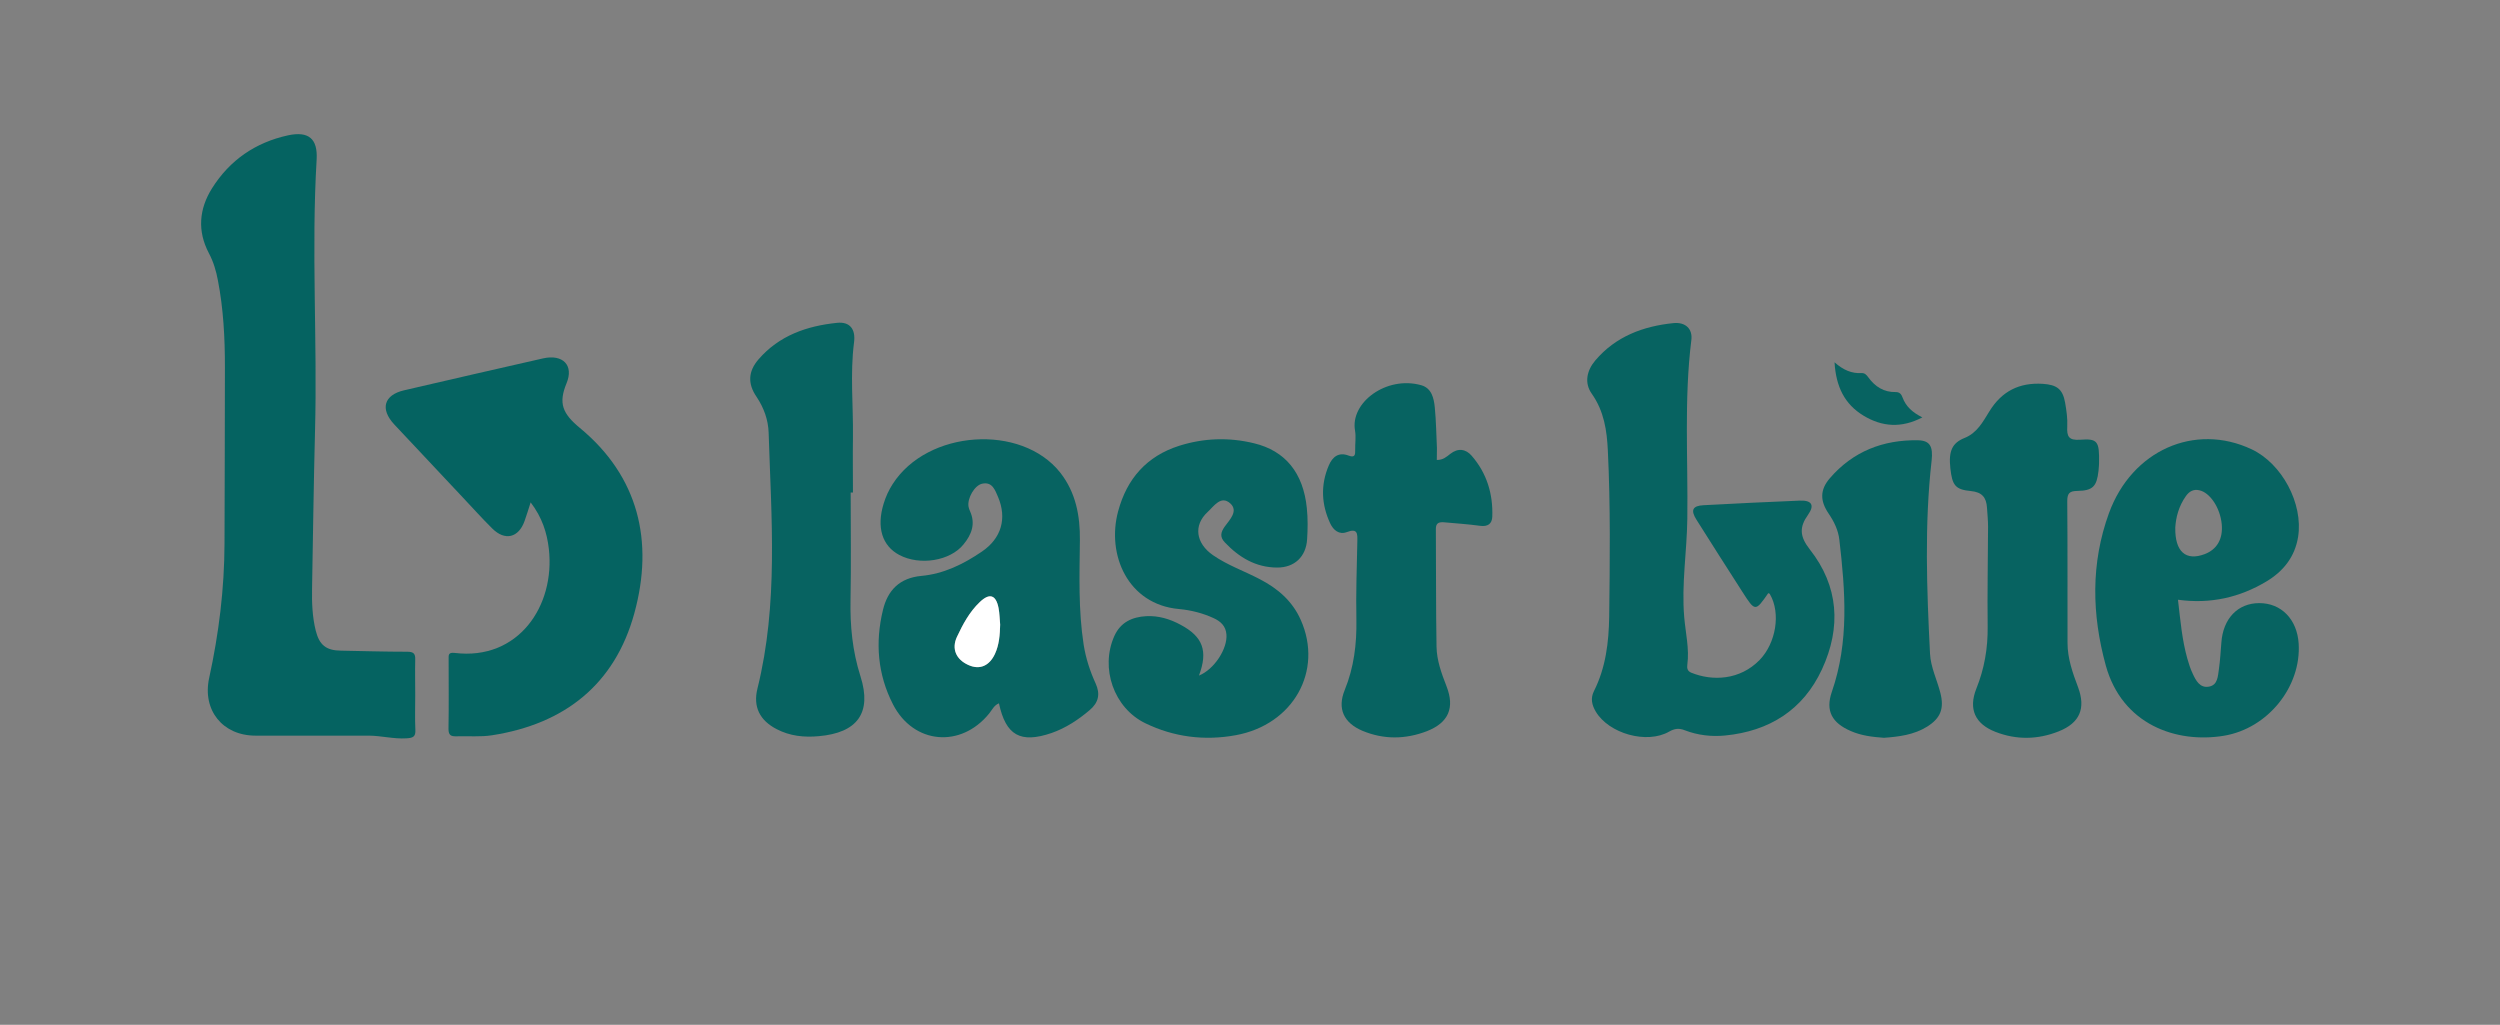
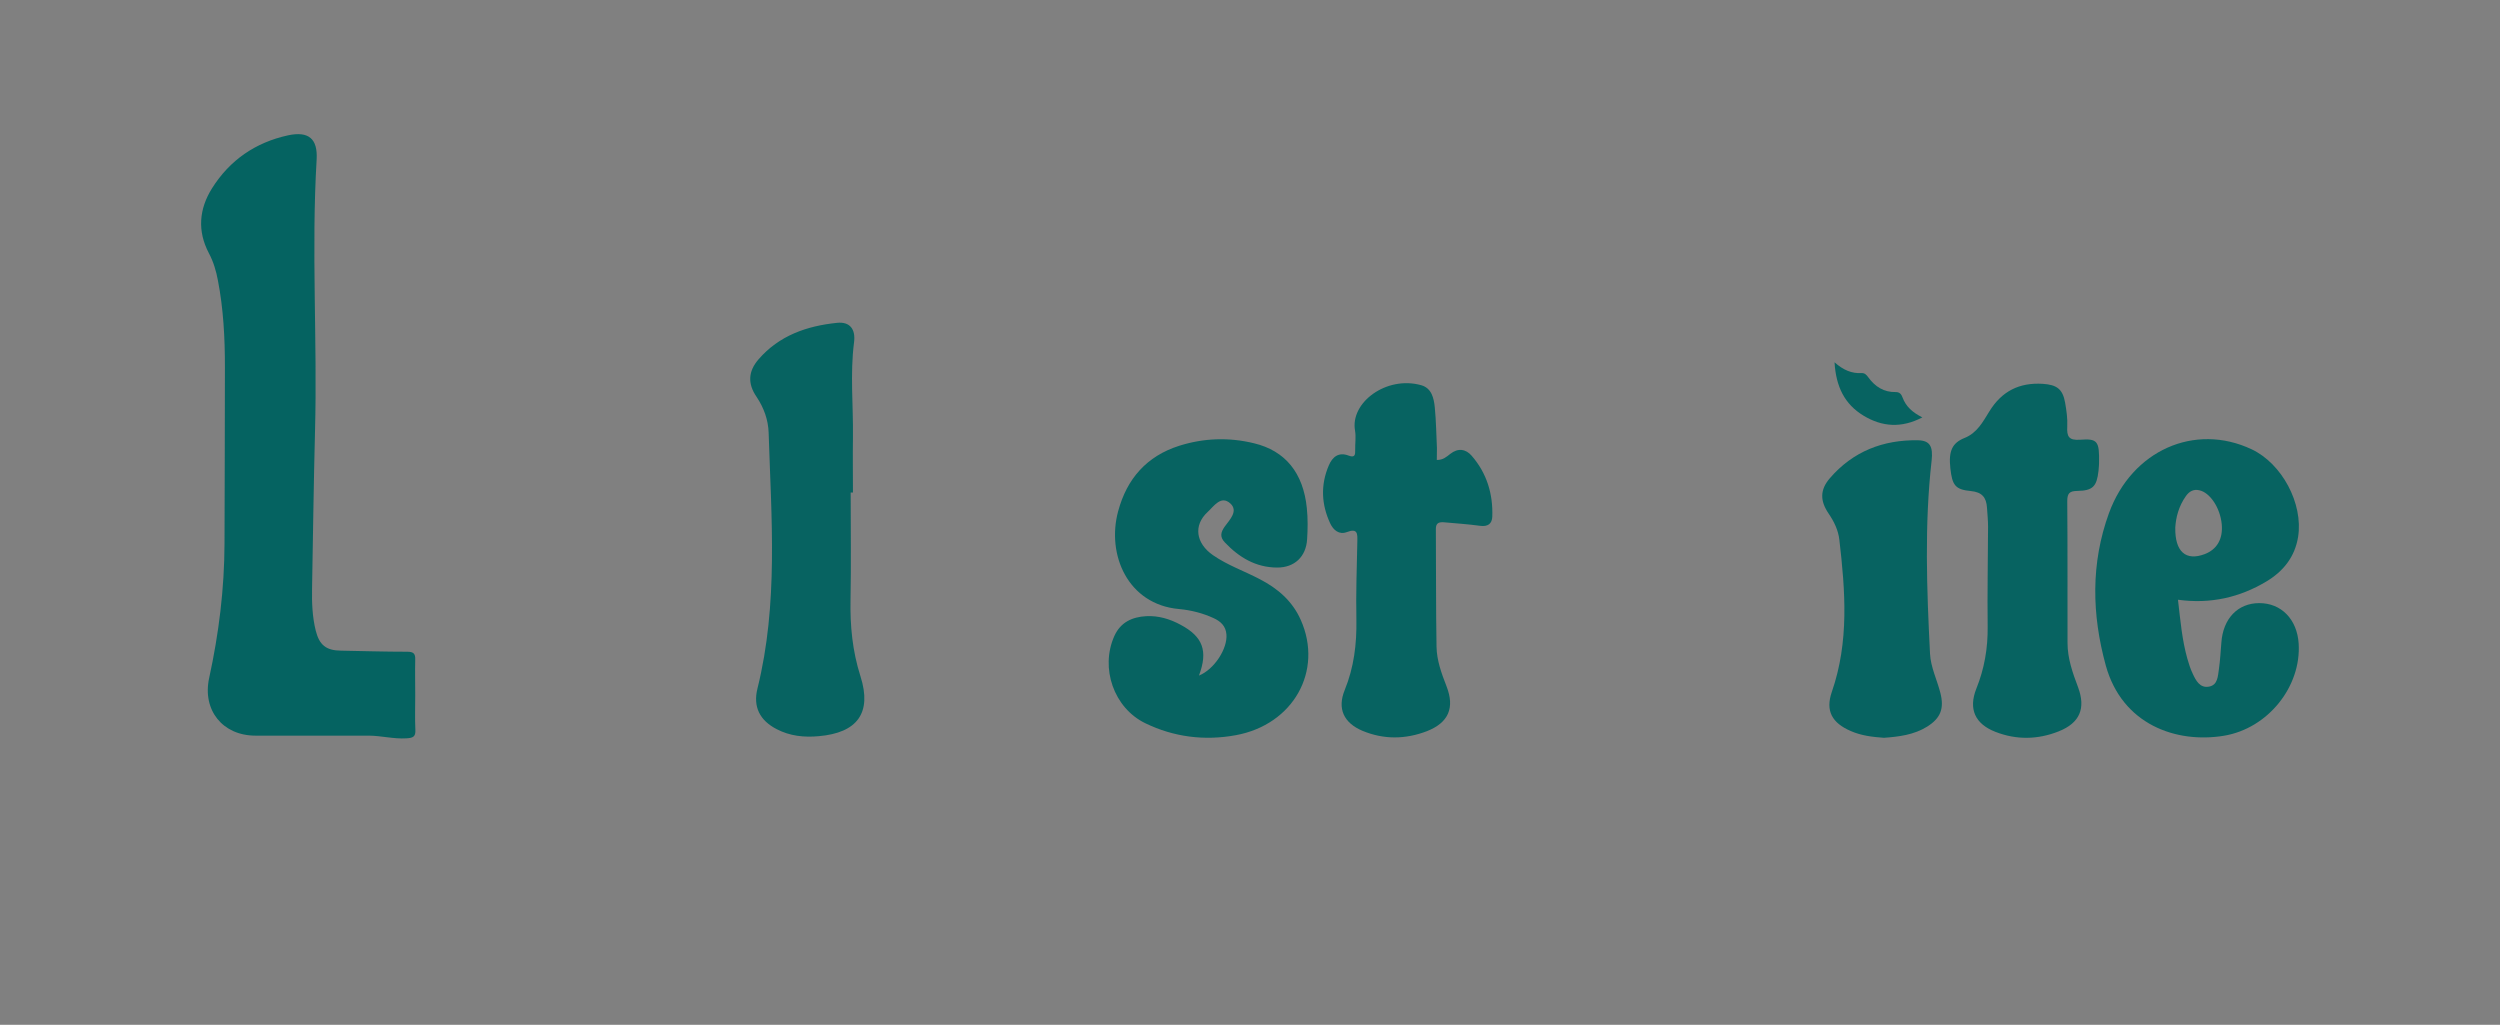
<svg xmlns="http://www.w3.org/2000/svg" version="1.1" id="Layer_1" x="0px" y="0px" viewBox="0 0 185.62 76.09" style="enable-background:new 0 0 185.62 76.09;" xml:space="preserve">
  <rect x="0" y="0" width="185.62" height="76.09" fill="#808080" stroke="none" />
  <style type="text/css">
	.st0{fill:#056361;}
	.st1{fill:#076361;}
	.st2{fill:#FFFFFF;}
</style>
  <g>
    <path class="st0" d="M30.83,51.59c0,0.86-0.03,1.73,0.01,2.59c0.03,0.53-0.18,0.61-0.66,0.64c-0.96,0.06-1.88-0.2-2.82-0.2   c-2.8,0-5.6,0-8.39,0c-2.43,0-3.96-1.88-3.44-4.28c0.72-3.3,1.13-6.62,1.14-10c0.01-4.37,0.03-8.75,0.03-13.12   c0-2.14-0.11-4.28-0.52-6.4c-0.13-0.7-0.33-1.38-0.67-2.02c-0.87-1.65-0.73-3.29,0.24-4.83c1.32-2.09,3.22-3.39,5.63-3.92   c1.54-0.33,2.22,0.25,2.13,1.8c-0.4,6.72,0.06,13.45-0.12,20.17c-0.1,3.9-0.15,7.79-0.22,11.69c-0.02,1.04,0.02,2.09,0.27,3.1   c0.27,1.09,0.78,1.49,1.88,1.5c1.63,0.03,3.27,0.08,4.9,0.08c0.47,0,0.63,0.12,0.61,0.6C30.81,49.86,30.83,50.72,30.83,51.59z" />
-     <path class="st1" d="M131.29,44.04c-0.96,1.38-0.97,1.39-1.93-0.11c-1.14-1.77-2.27-3.55-3.4-5.34c-0.45-0.71-0.3-1.04,0.54-1.08   c2.37-0.13,4.74-0.24,7.12-0.34c0.89-0.04,1.13,0.33,0.63,1.04c-0.67,0.94-0.63,1.62,0.13,2.59c2.14,2.72,2.34,5.78,0.9,8.89   c-1.4,3.03-3.92,4.6-7.2,4.92c-1,0.1-2.03-0.02-2.99-0.39c-0.43-0.17-0.75-0.13-1.16,0.1c-1.65,0.95-4.48,0.15-5.45-1.49   c-0.29-0.49-0.4-0.99-0.13-1.52c0.88-1.75,1.1-3.63,1.13-5.54c0.05-4.1,0.1-8.21-0.1-12.31c-0.07-1.49-0.28-2.93-1.19-4.22   c-0.58-0.81-0.37-1.74,0.26-2.48c1.51-1.78,3.55-2.54,5.8-2.77c0.92-0.09,1.43,0.45,1.33,1.25c-0.55,4.42-0.24,8.85-0.3,13.28   c-0.03,2.43-0.44,4.85-0.23,7.3c0.1,1.18,0.39,2.35,0.23,3.54c-0.03,0.24,0,0.46,0.28,0.58c1.58,0.65,3.63,0.56,5.09-0.94   c1.21-1.25,1.58-3.46,0.77-4.87C131.42,44.08,131.35,44.07,131.29,44.04z" />
-     <path class="st0" d="M39.4,37.3c-0.18,0.55-0.3,0.97-0.45,1.38c-0.44,1.25-1.46,1.5-2.4,0.56c-0.76-0.75-1.47-1.55-2.21-2.33   c-1.69-1.8-3.38-3.6-5.07-5.4c-1.06-1.14-0.77-2.18,0.73-2.53c3.44-0.8,6.88-1.59,10.32-2.37c1.46-0.33,2.31,0.5,1.74,1.86   c-0.61,1.48-0.29,2.24,0.99,3.3c4.37,3.61,5.51,8.43,4.05,13.76c-1.45,5.29-5.18,8.22-10.55,9.06c-0.87,0.14-1.78,0.05-2.67,0.08   c-0.38,0.01-0.58-0.07-0.58-0.54c0.03-1.73,0.01-3.45,0.01-5.18c0-0.31-0.04-0.53,0.46-0.47c4.69,0.57,7.47-3.46,6.98-7.74   C40.61,39.56,40.26,38.43,39.4,37.3z" />
-     <path class="st1" d="M74.17,52.22c-0.36,0.14-0.51,0.49-0.73,0.76c-2.1,2.59-5.61,2.28-7.13-0.67c-1.15-2.23-1.34-4.61-0.75-7.03   c0.35-1.45,1.23-2.37,2.85-2.52c1.66-0.15,3.14-0.88,4.5-1.81c1.44-0.98,1.87-2.46,1.19-4.06c-0.22-0.5-0.42-1.13-1.16-0.98   c-0.58,0.11-1.13,1.09-1.03,1.7c0.02,0.12,0.06,0.23,0.11,0.34c0.43,0.94,0.12,1.74-0.48,2.47c-0.99,1.23-3.24,1.59-4.76,0.79   c-1.29-0.68-1.71-2.06-1.17-3.82c0.16-0.52,0.38-1,0.67-1.45c2.58-4.03,9.55-4.5,12.44-0.85c1.16,1.48,1.48,3.21,1.46,5.03   c-0.03,2.59-0.12,5.18,0.28,7.75c0.16,1.01,0.47,1.96,0.89,2.88c0.35,0.77,0.23,1.41-0.45,1.98c-0.85,0.72-1.76,1.32-2.81,1.69   C75.76,55.22,74.68,54.6,74.17,52.22z M74.26,46.38c-0.04-0.41-0.04-0.83-0.12-1.24c-0.2-0.98-0.67-1.13-1.39-0.44   c-0.77,0.73-1.26,1.65-1.7,2.59c-0.41,0.87-0.07,1.67,0.86,2.09c0.82,0.37,1.54,0.07,1.96-0.82   C74.19,47.87,74.24,47.13,74.26,46.38z" />
    <path class="st1" d="M89.02,50.16c1.14-0.46,2.13-2,2.04-3.06c-0.05-0.61-0.42-0.96-0.94-1.2c-0.82-0.38-1.7-0.6-2.58-0.68   c-3.81-0.34-5.39-4.05-4.52-7.26c0.65-2.42,2.12-4.09,4.53-4.86c1.83-0.58,3.7-0.64,5.55-0.19c2.34,0.56,3.67,2.21,3.93,4.82   c0.08,0.77,0.07,1.55,0.02,2.32c-0.08,1.28-0.93,2.09-2.21,2.09c-1.59,0-2.84-0.75-3.9-1.87c-0.39-0.41-0.3-0.76,0-1.18   c0.37-0.51,1.02-1.15,0.41-1.71c-0.7-0.63-1.22,0.21-1.69,0.64c-1.06,0.98-0.88,2.31,0.4,3.2c1.08,0.75,2.33,1.18,3.49,1.79   c1.33,0.69,2.41,1.62,3.03,3.02c1.68,3.77-0.54,7.78-4.84,8.56c-2.3,0.42-4.58,0.14-6.7-0.89c-2.34-1.13-3.37-4.1-2.3-6.48   c0.46-1.02,1.32-1.41,2.36-1.47c0.91-0.05,1.77,0.21,2.56,0.64C89.31,47.27,89.71,48.33,89.02,50.16z" />
    <path class="st1" d="M161.71,44.53c0.18,1.53,0.3,2.98,0.7,4.39c0.11,0.37,0.22,0.74,0.39,1.09c0.24,0.52,0.54,1.1,1.22,0.97   c0.65-0.12,0.65-0.78,0.73-1.3c0.09-0.65,0.13-1.3,0.18-1.95c0.12-1.8,1.22-2.95,2.82-2.95c1.63,0,2.8,1.2,2.92,2.99   c0.21,3.19-2.27,6.32-5.56,6.86c-3.54,0.58-7.55-0.84-8.76-5.22c-1.04-3.79-1.12-7.59,0.24-11.32c1.7-4.65,6.36-6.71,10.57-4.74   c2.27,1.06,3.86,4.04,3.47,6.51c-0.24,1.49-1.1,2.56-2.35,3.31C166.29,44.36,164.13,44.86,161.71,44.53z M161.51,39.18   c-0.03,1.8,0.8,2.49,2.19,1.96c0.91-0.35,1.36-1.13,1.26-2.21c-0.11-1.22-0.87-2.36-1.67-2.53c-0.45-0.1-0.75,0.1-0.99,0.43   C161.76,37.59,161.55,38.44,161.51,39.18z" />
    <path class="st1" d="M63.16,36.57c0,2.65,0.04,5.29-0.01,7.94c-0.04,1.95,0.14,3.83,0.74,5.71c0.86,2.71-0.23,4.19-3.1,4.44   c-1.09,0.1-2.14-0.01-3.12-0.52c-1.26-0.65-1.77-1.66-1.43-3.02c1.56-6.28,1.03-12.64,0.83-18.99c-0.03-0.95-0.35-1.85-0.9-2.67   c-0.66-0.96-0.63-1.88,0.15-2.78c1.53-1.77,3.59-2.48,5.83-2.71c0.97-0.1,1.39,0.49,1.26,1.46c-0.3,2.34-0.05,4.69-0.08,7.04   c-0.02,1.37,0,2.74,0,4.1C63.27,36.57,63.22,36.57,63.16,36.57z" />
    <path class="st1" d="M106.68,34.15c0.46,0.01,0.72-0.23,1-0.45c0.57-0.45,1.15-0.37,1.59,0.14c1.12,1.29,1.59,2.83,1.53,4.52   c-0.02,0.53-0.33,0.76-0.91,0.68c-0.88-0.12-1.77-0.18-2.66-0.26c-0.37-0.03-0.63,0.03-0.62,0.51c0.02,2.91,0,5.83,0.05,8.74   c0.02,1.01,0.37,1.97,0.74,2.92c0.63,1.61,0.15,2.71-1.46,3.34c-1.59,0.61-3.2,0.63-4.78-0.03c-1.39-0.59-1.88-1.64-1.32-3.02   c0.69-1.69,0.9-3.42,0.87-5.23c-0.04-1.93,0.03-3.86,0.07-5.8c0.01-0.57,0.04-1.02-0.79-0.7c-0.56,0.21-0.99-0.15-1.22-0.64   c-0.66-1.41-0.73-2.86-0.11-4.31c0.27-0.64,0.74-1.02,1.48-0.73c0.47,0.18,0.49-0.08,0.48-0.43c-0.01-0.48,0.07-0.96-0.01-1.42   c-0.38-2.1,2.34-4.1,4.91-3.38c0.78,0.22,0.94,0.96,1.01,1.64c0.1,1,0.11,2.02,0.16,3.03C106.69,33.56,106.68,33.85,106.68,34.15z" />
    <path class="st1" d="M155.85,34.38c0,0.05-0.01,0.32-0.04,0.58c-0.13,1.16-0.42,1.47-1.57,1.49c-0.57,0.01-0.75,0.16-0.75,0.76   c0.03,3.51,0.01,7.02,0.02,10.53c0,1.15,0.38,2.22,0.78,3.28c0.59,1.58,0.13,2.66-1.43,3.28c-1.55,0.62-3.14,0.65-4.7,0.04   c-1.52-0.59-2.02-1.7-1.42-3.21c0.6-1.49,0.86-3.01,0.84-4.61c-0.03-2.47,0.02-4.94,0.03-7.41c0-0.47-0.05-0.95-0.08-1.42   c-0.05-0.75-0.36-1.15-1.2-1.23c-1.16-0.11-1.38-0.43-1.52-1.69c-0.14-1.27,0.13-1.88,1.05-2.25c0.94-0.37,1.37-1.21,1.85-1.98   c0.92-1.5,2.23-2.15,3.97-2.04c1.04,0.07,1.47,0.39,1.65,1.39c0.1,0.58,0.19,1.18,0.16,1.77c-0.04,0.74,0.1,1.05,0.95,0.99   C155.75,32.55,155.88,32.76,155.85,34.38z" />
    <path class="st1" d="M139.88,54.78c-0.86-0.06-1.68-0.16-2.46-0.5c-1.39-0.6-1.9-1.49-1.41-2.91c1.29-3.72,1-7.49,0.56-11.28   c-0.08-0.72-0.39-1.36-0.8-1.96c-0.63-0.93-0.66-1.75,0.09-2.62c1.71-1.99,3.96-2.87,6.56-2.82c0.89,0.02,1.11,0.48,1,1.5   c-0.54,4.77-0.36,9.56-0.12,14.34c0.05,1.01,0.52,1.94,0.77,2.92c0.29,1.15,0.03,1.86-0.98,2.5   C142.11,54.56,140.99,54.7,139.88,54.78z" />
    <path class="st1" d="M142.73,30.99c-1.55,0.81-2.98,0.71-4.37-0.13c-1.4-0.85-2.04-2.14-2.15-3.96c0.68,0.6,1.3,0.84,2.01,0.8   c0.24-0.01,0.37,0.14,0.5,0.32c0.5,0.69,1.16,1.11,2.03,1.09c0.29,0,0.42,0.15,0.51,0.4C141.51,30.19,142.01,30.63,142.73,30.99z" />
-     <path class="st2" d="M74.26,46.38c-0.02,0.75-0.07,1.49-0.39,2.18c-0.42,0.89-1.13,1.19-1.96,0.82c-0.93-0.41-1.27-1.21-0.86-2.09   c0.44-0.94,0.93-1.86,1.7-2.59c0.72-0.69,1.2-0.54,1.39,0.44C74.22,45.55,74.22,45.97,74.26,46.38z" />
  </g>
</svg>